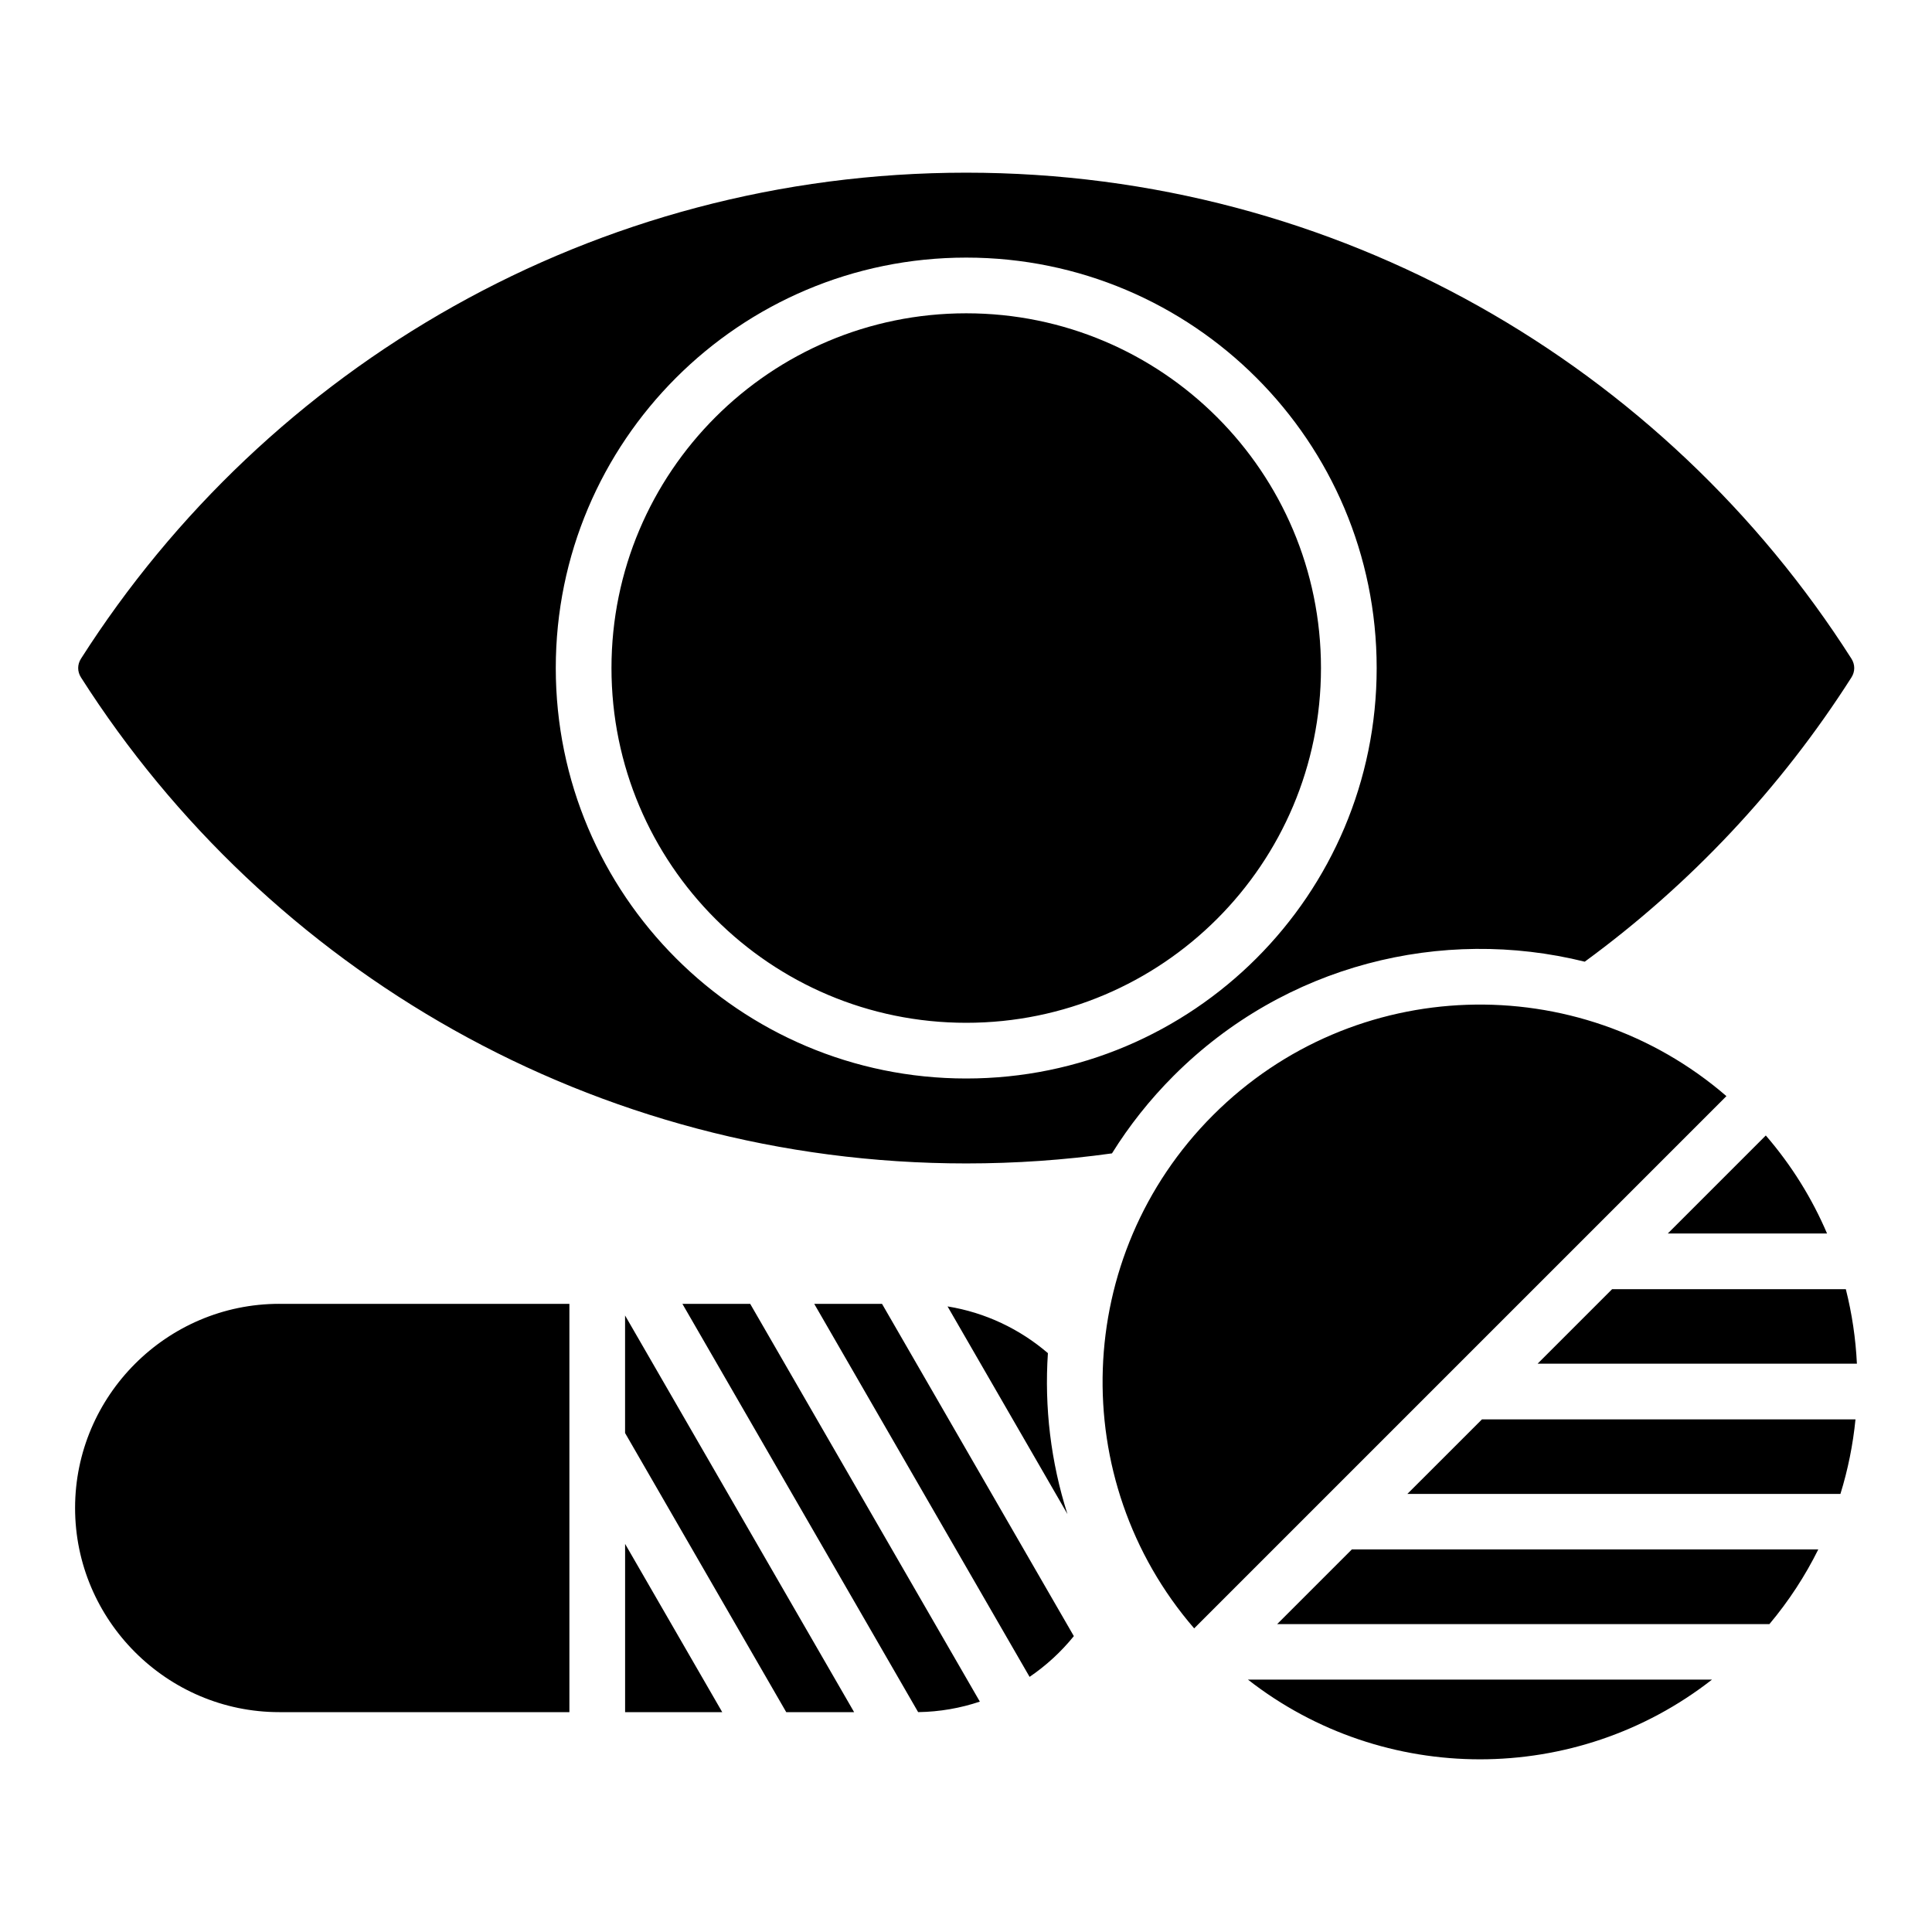
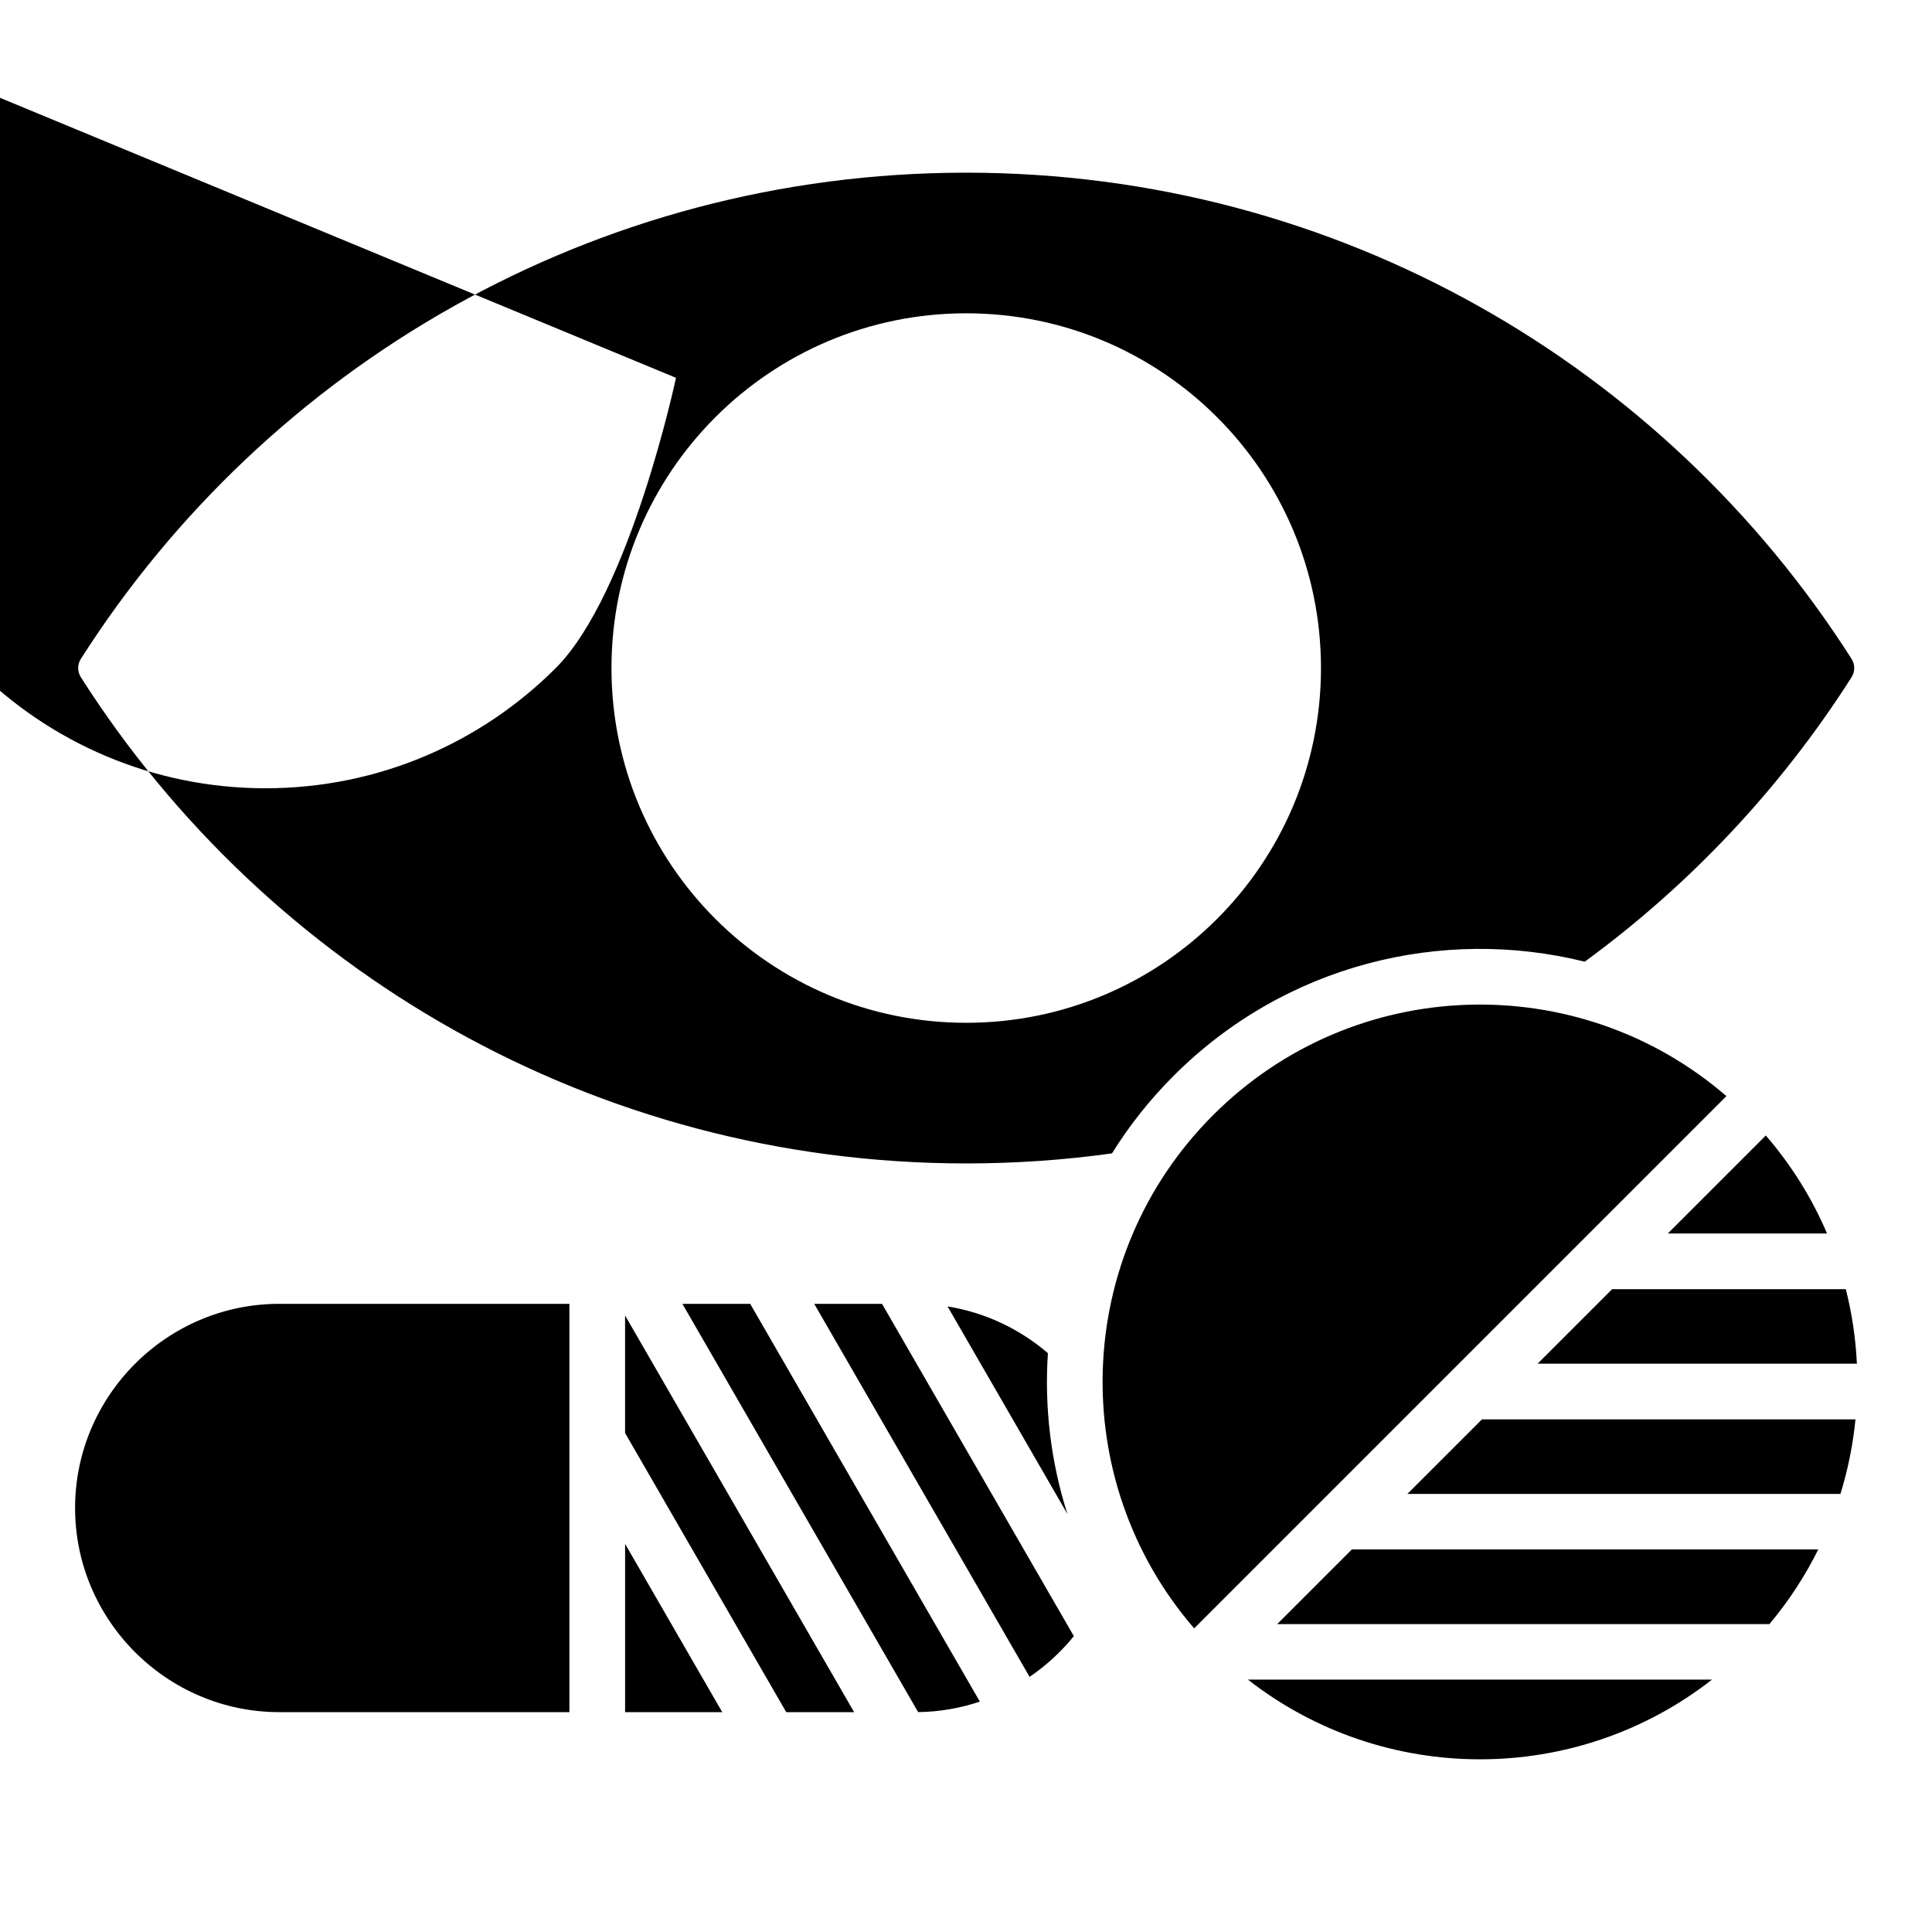
<svg xmlns="http://www.w3.org/2000/svg" fill="#000000" width="800px" height="800px" version="1.1" viewBox="144 144 512 512">
-   <path d="m612.91 574.41c5.176-6.176 9.5-12.824 12.953-19.797h-123.61l-19.797 19.797zm-394.91-84.875h76.895v108.2h-76.895c-29.758 0-54.102-24.344-54.102-54.102 0-29.758 24.344-54.102 54.102-54.102zm345.97-90.676c27.988-20.469 52.008-46.035 70.68-75.336 0.988-1.547 0.988-3.41 0-4.961-49.348-77.434-135.96-128.8-234.59-128.8-98.633 0-185.25 51.371-234.6 128.8-0.988 1.547-0.988 3.41 0 4.961 49.352 77.43 135.96 128.8 234.6 128.8 13.109 0 26.004-0.906 38.625-2.664 4.551-7.316 10.004-14.227 16.359-20.582 29.527-29.527 71.152-39.598 108.93-30.219zm-163.91-171.83c25.961 0 49.461 10.523 66.477 27.535 17.016 17.016 27.535 40.516 27.535 66.477 0 25.961-10.523 49.461-27.535 66.477-17.016 17.016-40.516 27.535-66.477 27.535s-49.461-10.523-66.477-27.535c-17.016-17.016-27.535-40.516-27.535-66.477 0-25.961 10.523-49.461 27.535-66.477 17.008-17.012 40.512-27.535 66.477-27.535zm-76.914 17.098c19.684-19.684 46.875-31.859 76.914-31.859 30.035 0 57.23 12.176 76.914 31.859 19.684 19.684 31.859 46.879 31.859 76.914s-12.176 57.23-31.859 76.914c-19.684 19.684-46.875 31.859-76.914 31.859-30.035 0-57.23-12.176-76.914-31.859-19.684-19.684-31.859-46.879-31.859-76.914-0.004-30.031 12.172-57.227 31.859-76.914zm1.699 245.41h17.965l60.859 105.41c-5.16 1.73-10.652 2.707-16.352 2.785zm34.934 0 57.07 98.852c4.418-3.008 8.375-6.648 11.73-10.797l-50.836-88.055zm35.332 0.68 31.773 55.027c-4.418-13.832-6.137-28.324-5.18-42.645-7.422-6.367-16.559-10.766-26.594-12.383zm-24.762 107.52-60.699-105.12v31.148l42.715 73.98h17.984zm-34.949 0-25.742-44.586v44.586zm181.56-57.824h114.77c2-6.461 3.332-13.09 3.992-19.766l-98.992 0.004zm34.527-34.527h84.609c-0.32-6.641-1.297-13.258-2.934-19.738h-61.938zm34.5-34.5 25.969-25.969c6.863 7.945 12.273 16.719 16.227 25.969zm15.527-36.398-141.05 141.05c-33.949-39.293-32.285-98.727 5.016-136.02 37.305-37.305 96.746-38.977 136.04-5.027zm-126.81 154.62c36.047 28.176 86.961 28.176 123 0z" fill-rule="evenodd" />
+   <path d="m612.91 574.41c5.176-6.176 9.5-12.824 12.953-19.797h-123.61l-19.797 19.797zm-394.91-84.875h76.895v108.2h-76.895c-29.758 0-54.102-24.344-54.102-54.102 0-29.758 24.344-54.102 54.102-54.102zm345.97-90.676c27.988-20.469 52.008-46.035 70.68-75.336 0.988-1.547 0.988-3.41 0-4.961-49.348-77.434-135.96-128.8-234.59-128.8-98.633 0-185.25 51.371-234.6 128.8-0.988 1.547-0.988 3.41 0 4.961 49.352 77.43 135.96 128.8 234.6 128.8 13.109 0 26.004-0.906 38.625-2.664 4.551-7.316 10.004-14.227 16.359-20.582 29.527-29.527 71.152-39.598 108.93-30.219zm-163.91-171.83c25.961 0 49.461 10.523 66.477 27.535 17.016 17.016 27.535 40.516 27.535 66.477 0 25.961-10.523 49.461-27.535 66.477-17.016 17.016-40.516 27.535-66.477 27.535s-49.461-10.523-66.477-27.535c-17.016-17.016-27.535-40.516-27.535-66.477 0-25.961 10.523-49.461 27.535-66.477 17.008-17.012 40.512-27.535 66.477-27.535zm-76.914 17.098s-12.176 57.23-31.859 76.914c-19.684 19.684-46.875 31.859-76.914 31.859-30.035 0-57.23-12.176-76.914-31.859-19.684-19.684-31.859-46.879-31.859-76.914-0.004-30.031 12.172-57.227 31.859-76.914zm1.699 245.41h17.965l60.859 105.41c-5.16 1.73-10.652 2.707-16.352 2.785zm34.934 0 57.07 98.852c4.418-3.008 8.375-6.648 11.73-10.797l-50.836-88.055zm35.332 0.68 31.773 55.027c-4.418-13.832-6.137-28.324-5.18-42.645-7.422-6.367-16.559-10.766-26.594-12.383zm-24.762 107.52-60.699-105.12v31.148l42.715 73.98h17.984zm-34.949 0-25.742-44.586v44.586zm181.56-57.824h114.77c2-6.461 3.332-13.09 3.992-19.766l-98.992 0.004zm34.527-34.527h84.609c-0.32-6.641-1.297-13.258-2.934-19.738h-61.938zm34.5-34.5 25.969-25.969c6.863 7.945 12.273 16.719 16.227 25.969zm15.527-36.398-141.05 141.05c-33.949-39.293-32.285-98.727 5.016-136.02 37.305-37.305 96.746-38.977 136.04-5.027zm-126.81 154.62c36.047 28.176 86.961 28.176 123 0z" fill-rule="evenodd" />
</svg>